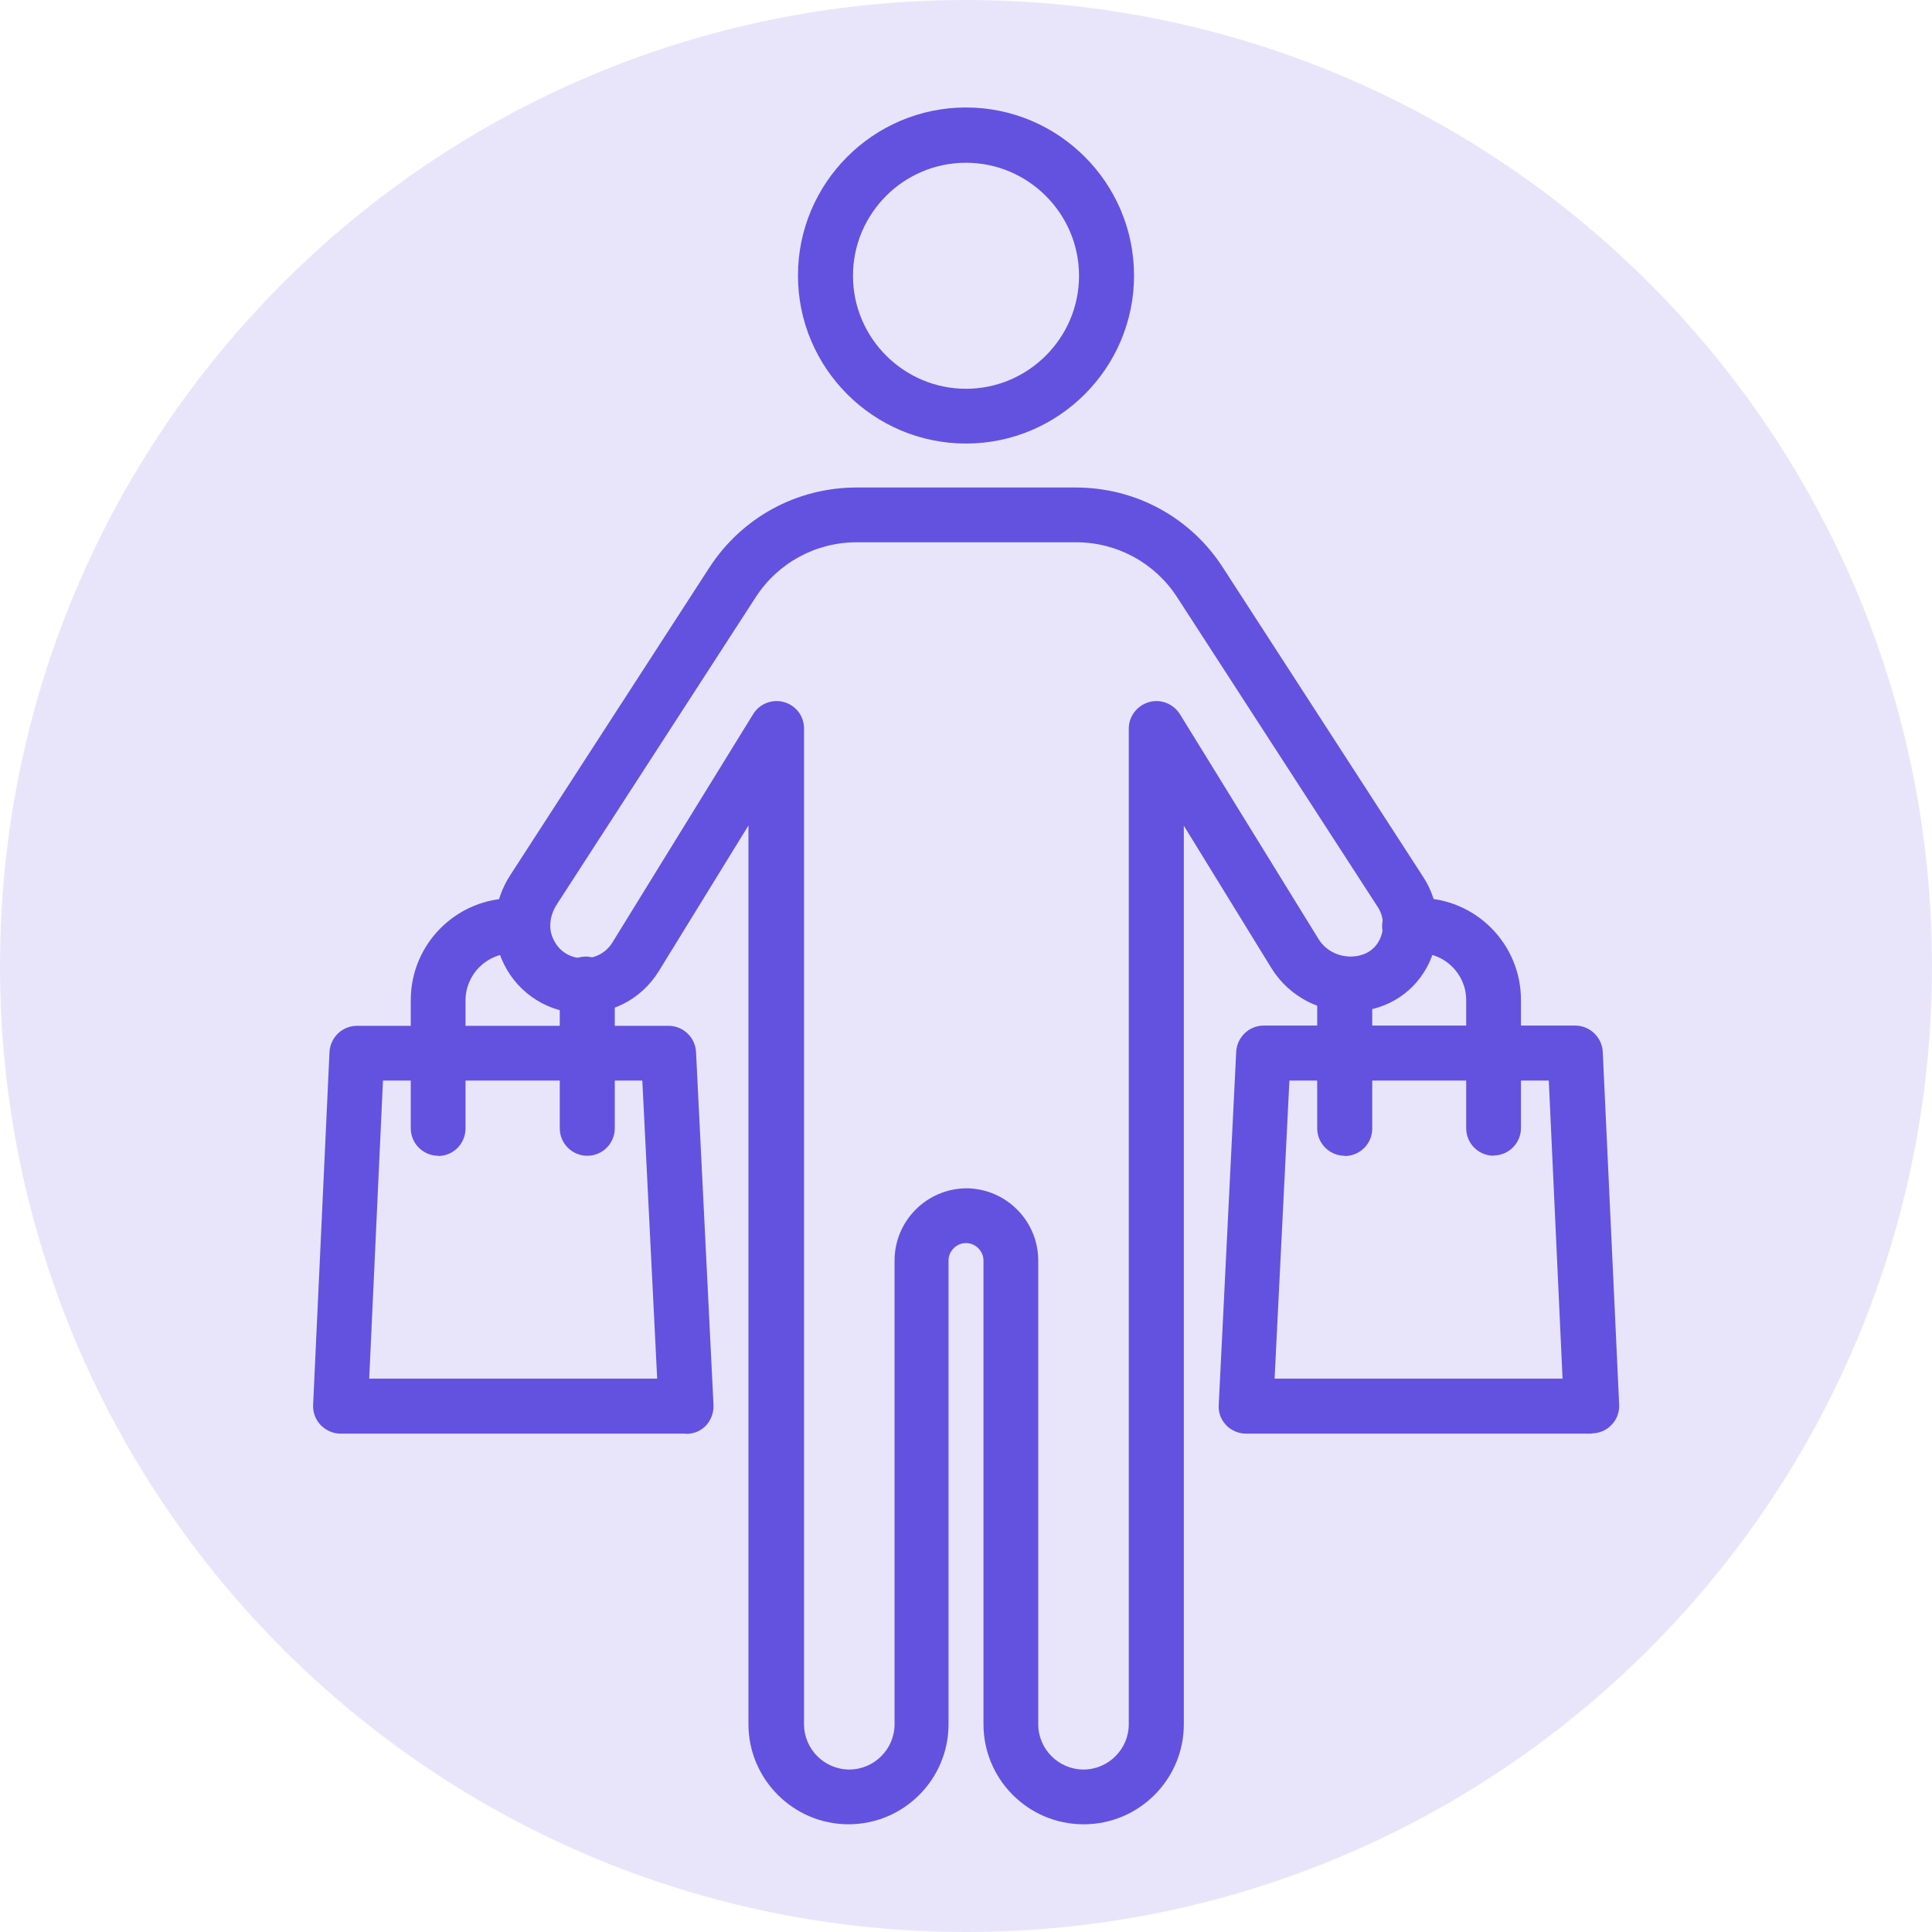
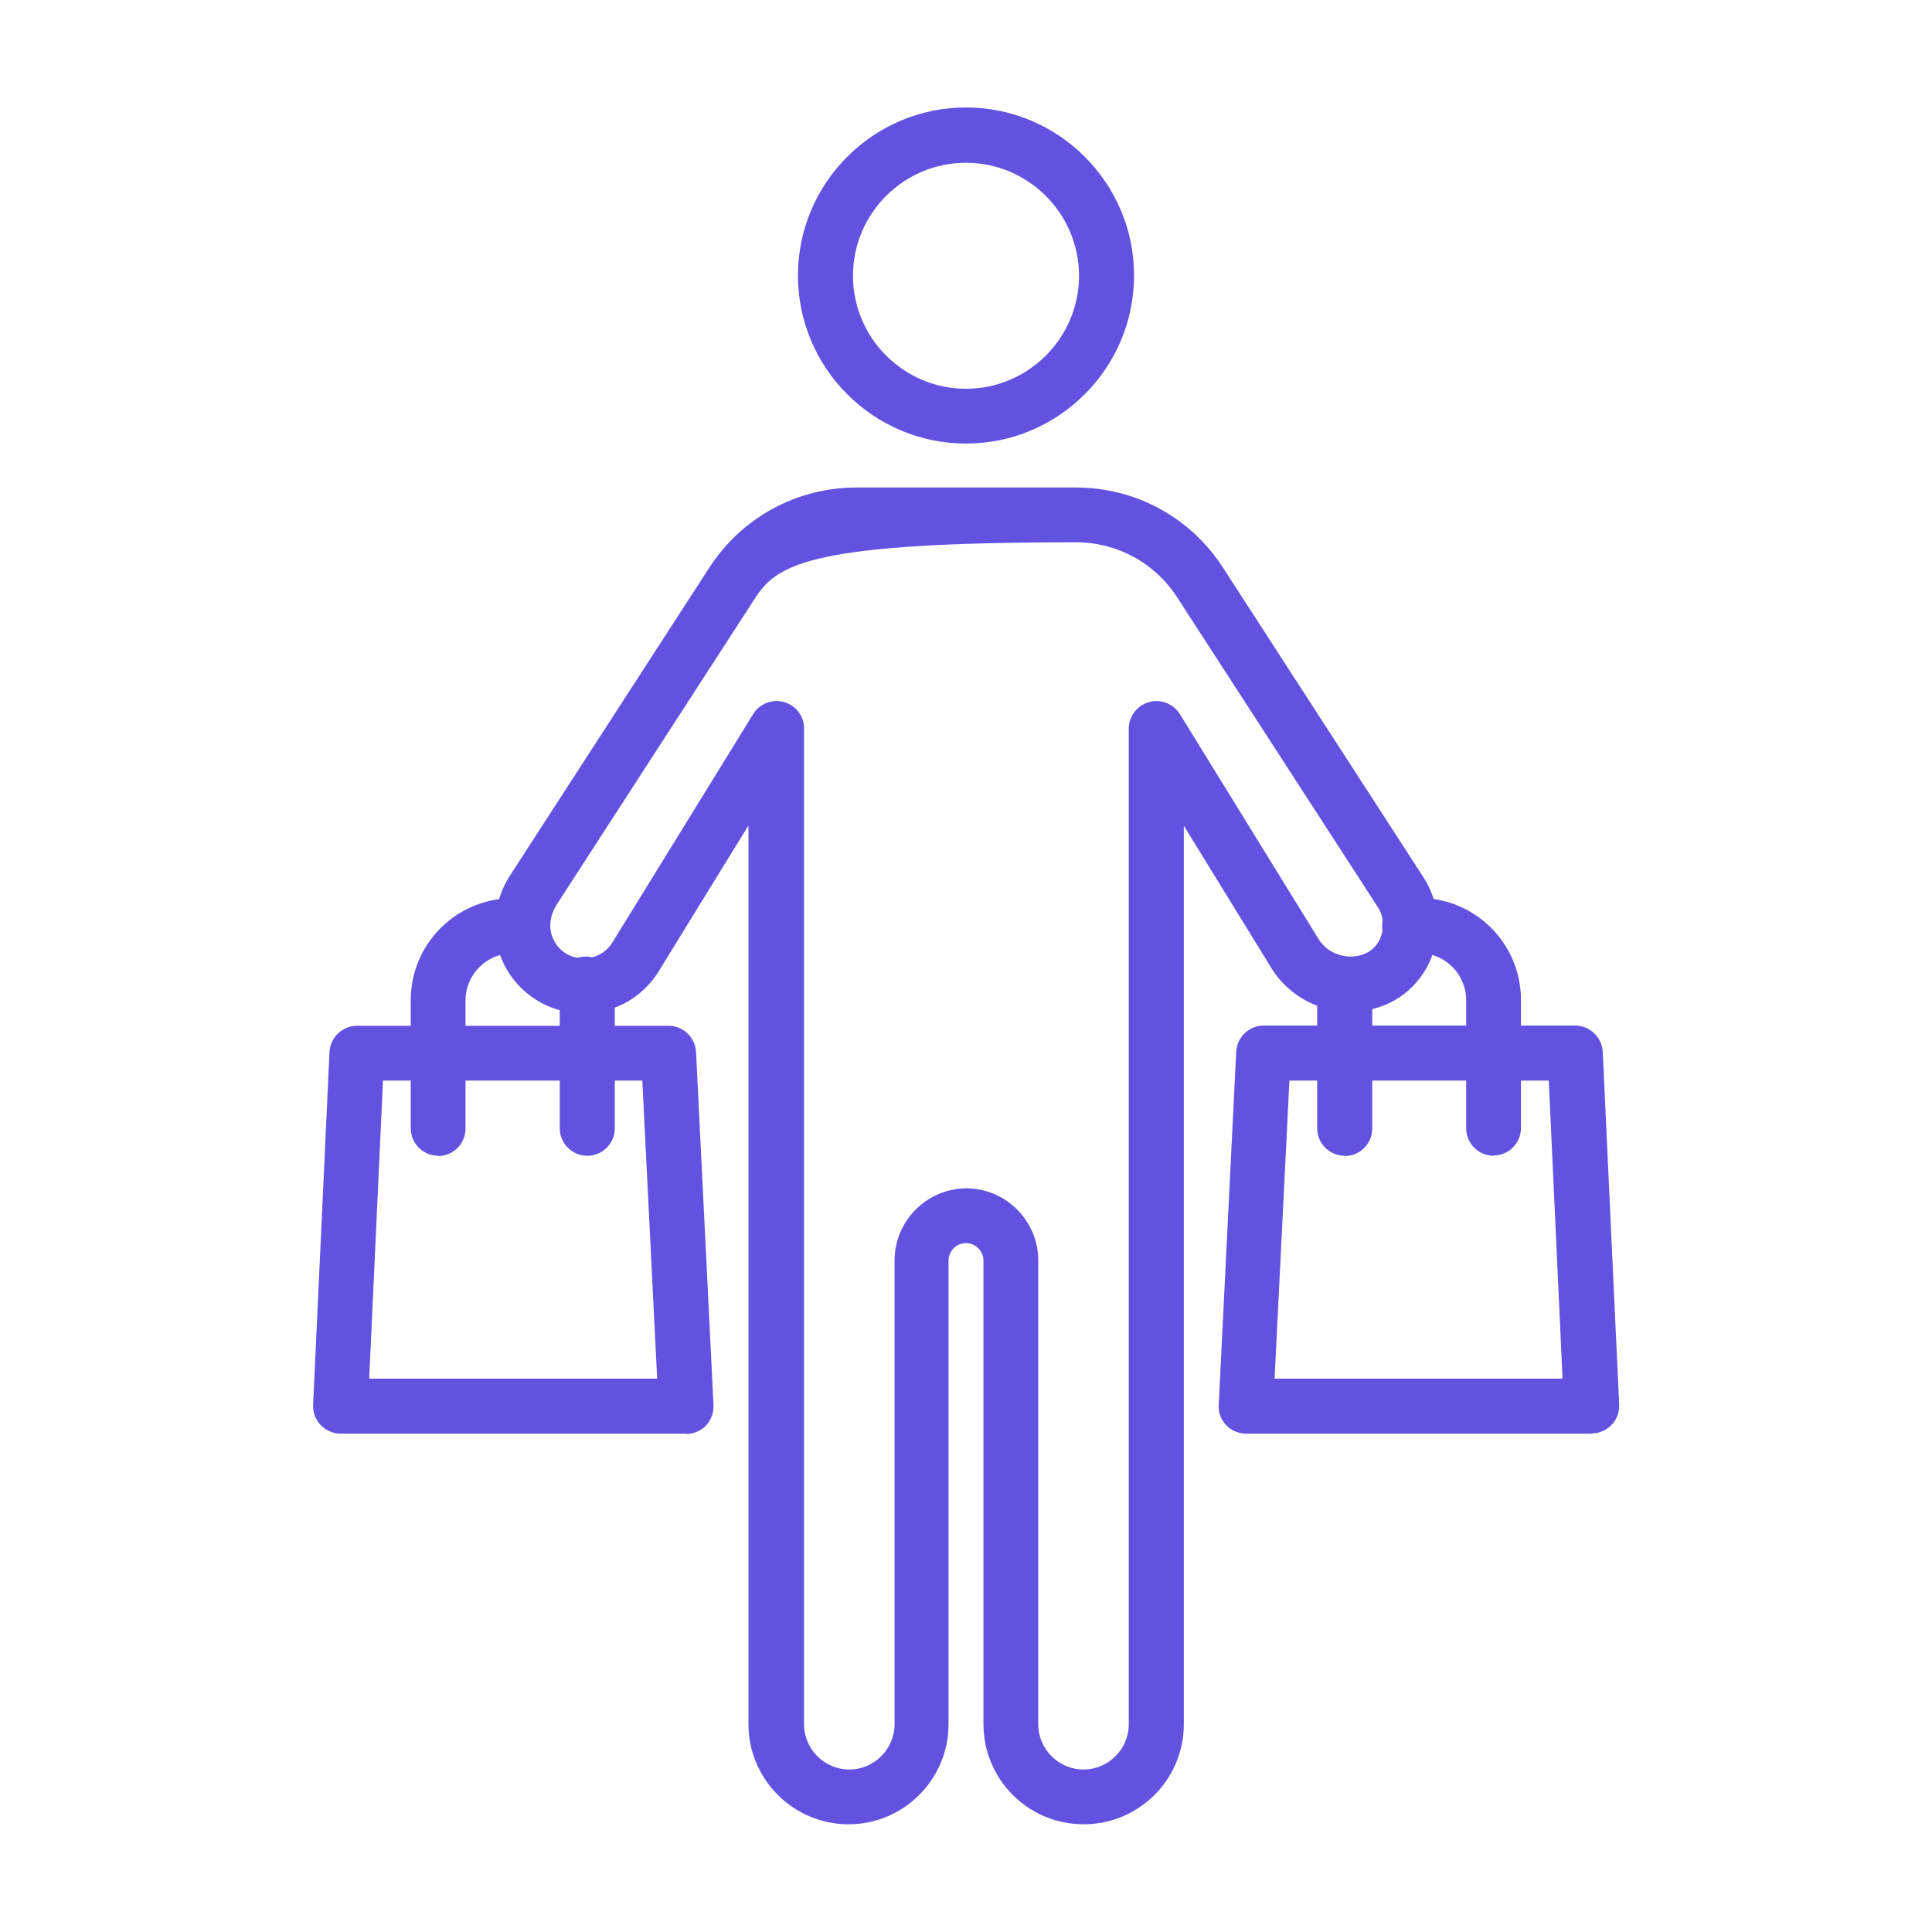
<svg xmlns="http://www.w3.org/2000/svg" width="48" height="48" viewBox="0 0 48 48" fill="none">
  <g clip-path="url(#clip0_221_3014)">
    <g clip-path="url(#clip1_221_3014)">
-       <path d="M24 48C37.255 48 48 37.255 48 24C48 10.745 37.255 0 24 0C10.745 0 0 10.745 0 24C0 37.255 10.745 48 24 48Z" fill="#E8E5FB" />
      <path d="M24 11.02C21.699 11.02 19.825 9.146 19.825 6.845C19.825 4.544 21.699 2.67 24 2.67C26.301 2.67 28.175 4.544 28.175 6.845C28.175 9.146 26.301 11.02 24 11.02ZM24 4.044C22.448 4.044 21.192 5.306 21.192 6.852C21.192 8.397 22.455 9.659 24 9.659C25.545 9.659 26.808 8.397 26.808 6.852C26.808 5.306 25.545 4.044 24 4.044Z" fill="#6352E0" />
-       <path d="M26.919 45.324C25.545 45.324 24.434 44.206 24.434 42.838V31.318C24.434 31.082 24.237 30.884 24 30.884C23.763 30.884 23.566 31.082 23.566 31.318V42.838C23.566 44.213 22.448 45.324 21.081 45.324C19.713 45.324 18.595 44.206 18.595 42.838V20.509L16.366 24.131C15.932 24.835 15.15 25.236 14.321 25.17C13.493 25.105 12.783 24.592 12.46 23.823C12.184 23.158 12.263 22.376 12.684 21.732L17.622 14.104C18.431 12.855 19.798 12.112 21.278 12.112H26.729C28.215 12.112 29.582 12.855 30.385 14.104L35.362 21.791C35.776 22.428 35.829 23.218 35.513 23.908C35.178 24.625 34.501 25.085 33.685 25.131C32.837 25.184 32.029 24.769 31.588 24.053L29.412 20.515V42.838C29.412 44.213 28.294 45.324 26.926 45.324H26.919ZM24 29.523C24.993 29.523 25.795 30.332 25.795 31.318V42.838C25.795 43.456 26.301 43.963 26.919 43.963C27.538 43.963 28.044 43.456 28.044 42.838V18.102C28.044 17.799 28.248 17.53 28.544 17.444C28.84 17.359 29.148 17.484 29.313 17.74L32.758 23.329C32.969 23.671 33.344 23.783 33.613 23.763C33.758 23.757 34.113 23.698 34.284 23.329C34.402 23.066 34.383 22.764 34.225 22.527L29.247 14.841C28.695 13.986 27.755 13.473 26.735 13.473H21.284C20.265 13.473 19.325 13.986 18.773 14.841L13.835 22.468C13.664 22.731 13.624 23.047 13.729 23.29C13.907 23.724 14.282 23.796 14.44 23.809C14.755 23.829 15.051 23.684 15.215 23.415L18.713 17.74C18.871 17.484 19.187 17.359 19.483 17.444C19.779 17.53 19.976 17.793 19.976 18.102V42.838C19.976 43.456 20.482 43.963 21.1 43.963C21.718 43.963 22.225 43.456 22.225 42.838V31.318C22.225 30.326 23.033 29.523 24.02 29.523H24Z" fill="#6352E0" />
+       <path d="M26.919 45.324C25.545 45.324 24.434 44.206 24.434 42.838V31.318C24.434 31.082 24.237 30.884 24 30.884C23.763 30.884 23.566 31.082 23.566 31.318V42.838C23.566 44.213 22.448 45.324 21.081 45.324C19.713 45.324 18.595 44.206 18.595 42.838V20.509L16.366 24.131C15.932 24.835 15.15 25.236 14.321 25.17C13.493 25.105 12.783 24.592 12.46 23.823C12.184 23.158 12.263 22.376 12.684 21.732L17.622 14.104C18.431 12.855 19.798 12.112 21.278 12.112H26.729C28.215 12.112 29.582 12.855 30.385 14.104L35.362 21.791C35.776 22.428 35.829 23.218 35.513 23.908C35.178 24.625 34.501 25.085 33.685 25.131C32.837 25.184 32.029 24.769 31.588 24.053L29.412 20.515V42.838C29.412 44.213 28.294 45.324 26.926 45.324H26.919ZM24 29.523C24.993 29.523 25.795 30.332 25.795 31.318V42.838C25.795 43.456 26.301 43.963 26.919 43.963C27.538 43.963 28.044 43.456 28.044 42.838V18.102C28.044 17.799 28.248 17.53 28.544 17.444C28.84 17.359 29.148 17.484 29.313 17.74L32.758 23.329C32.969 23.671 33.344 23.783 33.613 23.763C33.758 23.757 34.113 23.698 34.284 23.329C34.402 23.066 34.383 22.764 34.225 22.527L29.247 14.841C28.695 13.986 27.755 13.473 26.735 13.473C20.265 13.473 19.325 13.986 18.773 14.841L13.835 22.468C13.664 22.731 13.624 23.047 13.729 23.29C13.907 23.724 14.282 23.796 14.44 23.809C14.755 23.829 15.051 23.684 15.215 23.415L18.713 17.74C18.871 17.484 19.187 17.359 19.483 17.444C19.779 17.53 19.976 17.793 19.976 18.102V42.838C19.976 43.456 20.482 43.963 21.1 43.963C21.718 43.963 22.225 43.456 22.225 42.838V31.318C22.225 30.326 23.033 29.523 24.02 29.523H24Z" fill="#6352E0" />
      <path d="M39.538 35.619H30.957C30.773 35.619 30.588 35.54 30.464 35.408C30.332 35.27 30.266 35.093 30.279 34.902L30.713 26.131C30.733 25.769 31.029 25.48 31.397 25.48H39.136C39.498 25.48 39.801 25.769 39.82 26.131L40.228 34.902C40.235 35.086 40.169 35.27 40.037 35.402C39.906 35.54 39.728 35.612 39.544 35.612L39.538 35.619ZM31.674 34.251H38.821L38.479 26.847H32.035L31.667 34.251H31.674Z" fill="#6352E0" />
      <path d="M33.409 28.715C33.035 28.715 32.725 28.412 32.725 28.031V24.848C32.725 24.664 32.745 24.48 32.785 24.302C32.864 23.934 33.232 23.704 33.6 23.783C33.968 23.862 34.198 24.23 34.119 24.598C34.1 24.684 34.093 24.769 34.093 24.855V28.037C34.093 28.412 33.791 28.721 33.409 28.721V28.715Z" fill="#6352E0" />
      <path d="M37.111 28.714C36.736 28.714 36.427 28.412 36.427 28.031V24.848C36.427 24.204 35.901 23.678 35.257 23.678C35.204 23.678 35.158 23.678 35.106 23.684C34.731 23.73 34.389 23.467 34.343 23.093C34.297 22.718 34.56 22.376 34.935 22.33C35.04 22.317 35.145 22.31 35.257 22.31C36.657 22.31 37.788 23.448 37.788 24.842V28.024C37.788 28.399 37.486 28.708 37.105 28.708L37.111 28.714Z" fill="#6352E0" />
      <path d="M17.043 35.619H8.462C8.278 35.619 8.101 35.54 7.969 35.408C7.838 35.27 7.772 35.093 7.779 34.909L8.186 26.137C8.206 25.775 8.502 25.486 8.87 25.486H16.609C16.971 25.486 17.273 25.769 17.293 26.137L17.727 34.909C17.734 35.093 17.668 35.277 17.543 35.415C17.412 35.553 17.234 35.625 17.05 35.625L17.043 35.619ZM9.179 34.251H16.327L15.958 26.847H9.515L9.173 34.251H9.179Z" fill="#6352E0" />
      <path d="M14.591 28.715C14.216 28.715 13.907 28.412 13.907 28.031V24.848C13.907 24.763 13.9 24.677 13.88 24.599C13.802 24.23 14.032 23.869 14.4 23.783C14.768 23.698 15.13 23.934 15.215 24.303C15.255 24.48 15.274 24.664 15.274 24.848V28.031C15.274 28.406 14.972 28.715 14.591 28.715Z" fill="#6352E0" />
      <path d="M10.889 28.715C10.514 28.715 10.205 28.412 10.205 28.031V24.848C10.205 23.448 11.342 22.317 12.736 22.317C12.842 22.317 12.953 22.323 13.059 22.336C13.433 22.382 13.697 22.724 13.65 23.099C13.604 23.474 13.262 23.744 12.888 23.691C12.835 23.691 12.789 23.684 12.736 23.684C12.092 23.684 11.566 24.21 11.566 24.855V28.037C11.566 28.412 11.264 28.721 10.882 28.721L10.889 28.715Z" fill="#6352E0" />
    </g>
  </g>
  <defs>
    <clipPath id="clip0_221_3014">
      <rect width="48" height="48" fill="white" />
    </clipPath>
    <clipPath id="clip1_221_3014">
      <rect width="48" height="48" fill="white" />
    </clipPath>
  </defs>
</svg>